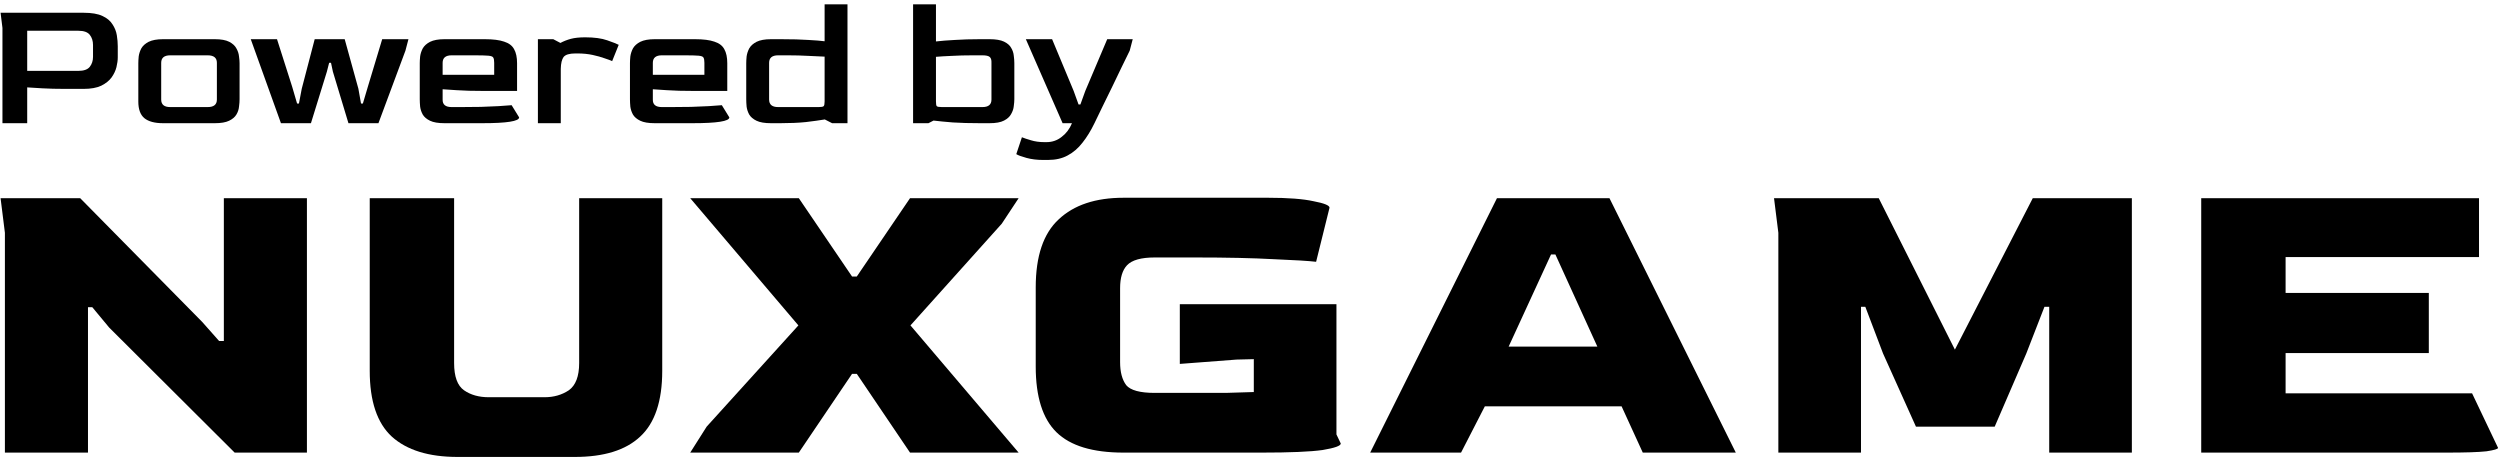
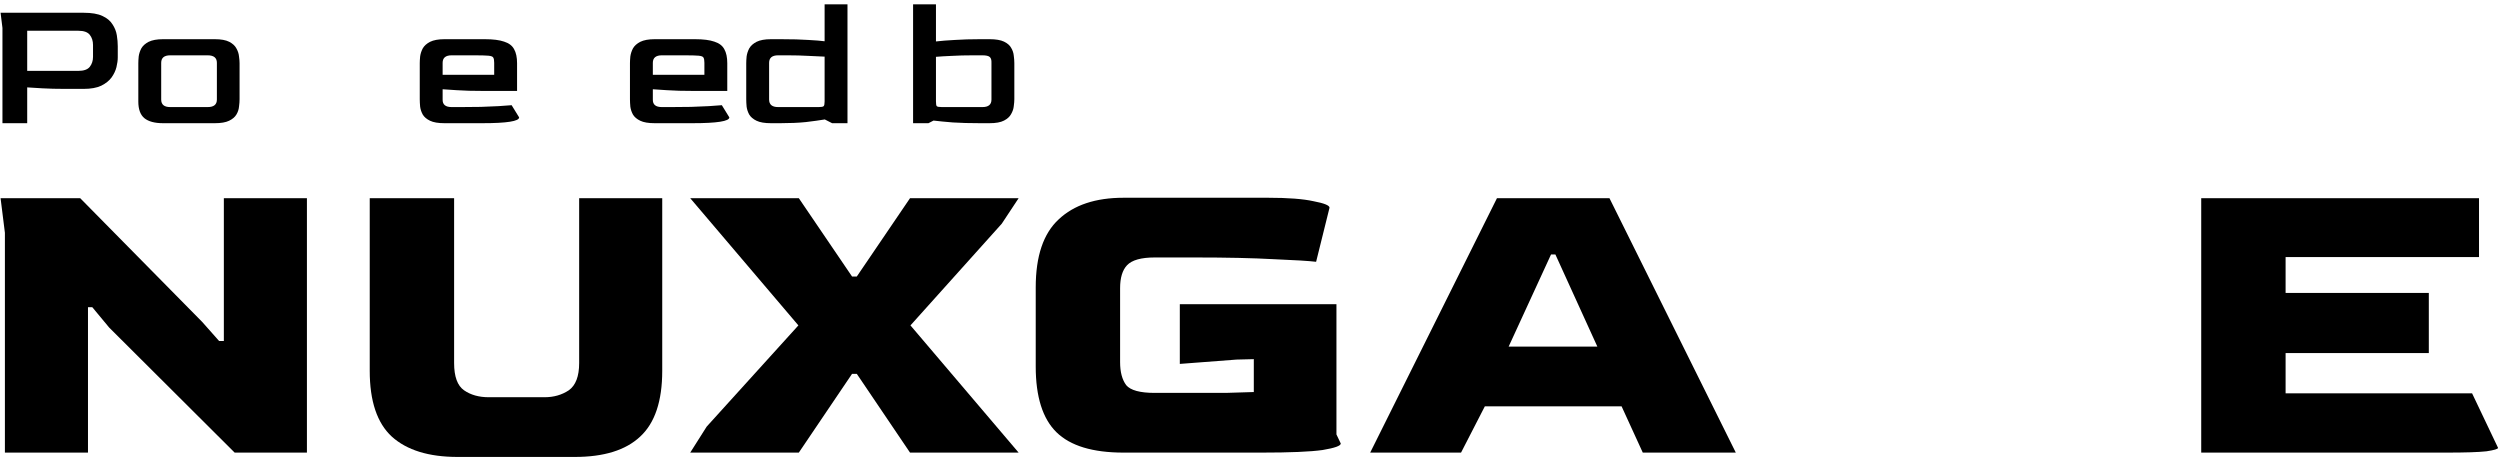
<svg xmlns="http://www.w3.org/2000/svg" width="520" height="96" viewBox="0 0 520 96" fill="none">
  <path d="M0.51 25.625V5.813L0.12 2.654H17.397C19.061 2.654 20.361 2.875 21.297 3.317C22.259 3.759 22.961 4.344 23.403 5.072C23.871 5.774 24.17 6.528 24.3 7.334C24.43 8.14 24.495 8.907 24.495 9.635V11.936C24.495 12.534 24.404 13.21 24.222 13.964C24.04 14.692 23.702 15.407 23.208 16.109C22.714 16.785 21.999 17.357 21.063 17.825C20.127 18.267 18.905 18.488 17.397 18.488H13.419C11.781 18.488 10.247 18.449 8.817 18.371C7.413 18.293 6.36 18.228 5.658 18.176V25.625H0.51ZM5.658 14.744H16.266C17.436 14.744 18.242 14.458 18.684 13.886C19.126 13.314 19.347 12.625 19.347 11.819V9.362C19.347 8.53 19.126 7.828 18.684 7.256C18.242 6.684 17.449 6.398 16.305 6.398H5.658V14.744Z" fill="black" />
  <path d="M33.919 25.625C32.177 25.625 30.877 25.274 30.019 24.572C29.187 23.87 28.771 22.726 28.771 21.14V13.145C28.771 12.755 28.797 12.287 28.849 11.741C28.927 11.169 29.109 10.61 29.395 10.064C29.707 9.518 30.214 9.063 30.916 8.699C31.644 8.335 32.645 8.153 33.919 8.153H44.683C45.983 8.153 46.984 8.335 47.686 8.699C48.388 9.063 48.882 9.518 49.168 10.064C49.48 10.61 49.662 11.169 49.714 11.741C49.792 12.287 49.831 12.755 49.831 13.145V20.633C49.831 21.101 49.792 21.621 49.714 22.193C49.662 22.765 49.48 23.311 49.168 23.831C48.856 24.351 48.349 24.78 47.647 25.118C46.945 25.456 45.957 25.625 44.683 25.625H33.919ZM35.401 22.271H43.201C44.475 22.271 45.112 21.751 45.112 20.711V13.067C45.112 12.027 44.475 11.507 43.201 11.507H35.401C34.153 11.507 33.529 12.027 33.529 13.067V20.711C33.529 21.751 34.153 22.271 35.401 22.271Z" fill="black" />
-   <path d="M58.437 25.625L52.158 8.153H57.618L60.777 18.059L61.791 21.53H62.181L62.766 18.449L65.457 8.153H71.697L74.544 18.449L75.09 21.53H75.48L76.533 17.981L79.497 8.153H84.957L84.333 10.532L78.717 25.625H72.477L69.24 14.9L68.85 13.067H68.46L67.992 14.9L64.677 25.625H58.437Z" fill="black" />
  <path d="M92.457 25.625C91.157 25.625 90.156 25.456 89.454 25.118C88.752 24.78 88.246 24.351 87.933 23.831C87.647 23.311 87.466 22.765 87.388 22.193C87.335 21.621 87.309 21.101 87.309 20.633V13.145C87.309 12.755 87.335 12.287 87.388 11.741C87.466 11.169 87.647 10.61 87.933 10.064C88.246 9.518 88.752 9.063 89.454 8.699C90.183 8.335 91.183 8.153 92.457 8.153H100.842C102.558 8.153 103.897 8.322 104.859 8.66C105.847 8.972 106.536 9.492 106.926 10.22C107.342 10.948 107.55 11.923 107.55 13.145V18.917H100.725C98.385 18.917 96.475 18.865 94.993 18.761C93.537 18.657 92.561 18.592 92.067 18.566V20.711C92.041 21.751 92.665 22.271 93.939 22.271H95.928C97.332 22.271 98.698 22.258 100.023 22.232C101.375 22.18 102.61 22.128 103.728 22.076C104.846 21.998 105.743 21.933 106.419 21.881L107.979 24.416C107.979 25.222 105.418 25.625 100.296 25.625H92.457ZM92.067 15.563H102.792V13.067C102.792 12.547 102.727 12.183 102.597 11.975C102.493 11.767 102.155 11.637 101.583 11.585C101.011 11.533 100.036 11.507 98.659 11.507H93.939C92.692 11.507 92.067 12.027 92.067 13.067V15.563Z" fill="black" />
-   <path d="M111.884 25.625V8.153H115.082L116.564 8.933C117.24 8.569 117.968 8.283 118.748 8.075C119.528 7.867 120.516 7.763 121.712 7.763C123.61 7.763 125.144 7.971 126.314 8.387C127.51 8.803 128.303 9.115 128.693 9.323L127.328 12.716C127.016 12.56 126.496 12.365 125.768 12.131C125.066 11.871 124.234 11.637 123.272 11.429C122.31 11.221 121.257 11.117 120.113 11.117H119.684C118.436 11.117 117.617 11.364 117.227 11.858C116.863 12.352 116.668 13.171 116.642 14.315V25.625H111.884Z" fill="black" />
  <path d="M136.18 25.625C134.88 25.625 133.879 25.456 133.177 25.118C132.475 24.78 131.968 24.351 131.656 23.831C131.37 23.311 131.188 22.765 131.11 22.193C131.058 21.621 131.032 21.101 131.032 20.633V13.145C131.032 12.755 131.058 12.287 131.11 11.741C131.188 11.169 131.37 10.61 131.656 10.064C131.968 9.518 132.475 9.063 133.177 8.699C133.905 8.335 134.906 8.153 136.18 8.153H144.565C146.281 8.153 147.62 8.322 148.582 8.66C149.57 8.972 150.259 9.492 150.649 10.22C151.065 10.948 151.273 11.923 151.273 13.145V18.917H144.448C142.108 18.917 140.197 18.865 138.715 18.761C137.259 18.657 136.284 18.592 135.79 18.566V20.711C135.764 21.751 136.388 22.271 137.662 22.271H139.651C141.055 22.271 142.42 22.258 143.746 22.232C145.098 22.18 146.333 22.128 147.451 22.076C148.569 21.998 149.466 21.933 150.142 21.881L151.702 24.416C151.702 25.222 149.141 25.625 144.019 25.625H136.18ZM135.79 15.563H146.515V13.067C146.515 12.547 146.45 12.183 146.32 11.975C146.216 11.767 145.878 11.637 145.306 11.585C144.734 11.533 143.759 11.507 142.381 11.507H137.662C136.414 11.507 135.79 12.027 135.79 13.067V15.563Z" fill="black" />
  <path d="M160.365 25.625C159.065 25.625 158.064 25.456 157.362 25.118C156.66 24.78 156.153 24.351 155.841 23.831C155.555 23.311 155.373 22.765 155.295 22.193C155.243 21.621 155.217 21.101 155.217 20.633V13.145C155.217 12.755 155.243 12.287 155.295 11.741C155.373 11.169 155.555 10.61 155.841 10.064C156.153 9.518 156.66 9.063 157.362 8.699C158.09 8.335 159.091 8.153 160.365 8.153H162.354C164.746 8.153 166.67 8.205 168.126 8.309C169.608 8.387 170.739 8.478 171.519 8.582V0.899H176.277V25.625H173.079L171.558 24.845C170.466 25.027 169.153 25.209 167.619 25.391C166.085 25.547 164.317 25.625 162.315 25.625H160.365ZM161.847 22.271H170.31C170.856 22.271 171.194 22.206 171.324 22.076C171.454 21.946 171.519 21.621 171.519 21.101V11.78C170.635 11.728 169.517 11.676 168.165 11.624C166.813 11.546 165.37 11.507 163.836 11.507H161.847C160.599 11.507 159.975 12.027 159.975 13.067V20.711C159.975 21.751 160.599 22.271 161.847 22.271Z" fill="black" />
  <path d="M189.922 25.625V0.899H194.68V8.621C195.798 8.491 197.111 8.387 198.619 8.309C200.153 8.205 201.895 8.153 203.845 8.153H205.834C207.134 8.153 208.135 8.322 208.837 8.66C209.539 8.998 210.033 9.427 210.319 9.947C210.631 10.467 210.813 11.013 210.865 11.585C210.943 12.157 210.982 12.677 210.982 13.145V20.633C210.982 21.023 210.943 21.504 210.865 22.076C210.813 22.622 210.631 23.168 210.319 23.714C210.033 24.26 209.539 24.715 208.837 25.079C208.135 25.443 207.134 25.625 205.834 25.625H203.845C201.687 25.625 199.802 25.573 198.19 25.469C196.578 25.339 195.239 25.209 194.173 25.079L193.12 25.625H189.922ZM195.889 22.271H204.352C205.6 22.271 206.224 21.751 206.224 20.711V13.067C206.25 12.495 206.133 12.092 205.873 11.858C205.613 11.624 205.106 11.507 204.352 11.507H202.402C200.738 11.507 199.256 11.546 197.956 11.624C196.682 11.676 195.59 11.741 194.68 11.819V21.062C194.68 21.608 194.732 21.946 194.836 22.076C194.966 22.206 195.317 22.271 195.889 22.271Z" fill="black" />
-   <path d="M216.925 33.269C215.677 33.269 214.533 33.126 213.493 32.84C212.453 32.554 211.751 32.294 211.387 32.06L212.557 28.55C212.999 28.732 213.623 28.94 214.429 29.174C215.261 29.434 216.197 29.564 217.237 29.564H217.666C218.862 29.564 219.915 29.2 220.825 28.472C221.761 27.77 222.476 26.821 222.97 25.625H221.02L213.376 8.153H218.836L223.321 18.917L224.335 21.725H224.725L225.739 18.917L230.302 8.153H235.606L234.982 10.532C234.488 11.546 233.916 12.716 233.266 14.042C232.642 15.342 231.992 16.694 231.316 18.098C230.64 19.502 229.977 20.854 229.327 22.154C228.703 23.454 228.144 24.611 227.65 25.625C226.896 27.185 226.064 28.537 225.154 29.681C224.27 30.825 223.243 31.709 222.073 32.333C220.929 32.957 219.564 33.269 217.978 33.269H216.925Z" fill="black" />
  <path d="M1.02 94.143V48.423L0.12 41.223H16.68L42.06 66.963L45.57 70.923H46.56V41.223H63.84V94.143H48.81L22.71 68.133L19.2 63.903H18.3V94.143H1.02Z" fill="black" />
  <path d="M95.175 95.043C89.175 95.043 84.615 93.633 81.495 90.813C78.435 87.993 76.905 83.433 76.905 77.133V41.223H94.455V75.513C94.455 78.333 95.145 80.223 96.525 81.183C97.905 82.143 99.615 82.623 101.655 82.623H113.265C115.185 82.623 116.865 82.143 118.305 81.183C119.745 80.163 120.465 78.273 120.465 75.513V41.223H137.745V77.133C137.745 83.433 136.215 87.993 133.155 90.813C130.155 93.633 125.625 95.043 119.565 95.043H95.175Z" fill="black" />
  <path d="M143.565 94.143L146.985 88.743L166.065 67.683L143.565 41.223H166.155L177.225 57.513H178.215L189.285 41.223H211.875L208.365 46.533L189.375 67.683L211.875 94.143H189.285L178.215 77.763H177.225L166.155 94.143H143.565Z" fill="black" />
  <path d="M233.701 94.143C227.281 94.143 222.631 92.733 219.751 89.913C216.871 87.093 215.431 82.533 215.431 76.233V59.763C215.431 53.283 217.021 48.573 220.201 45.633C223.381 42.633 227.881 41.133 233.701 41.133H263.761C267.901 41.133 271.051 41.373 273.211 41.853C275.431 42.273 276.541 42.723 276.541 43.203L273.751 54.453C272.251 54.273 269.311 54.093 264.931 53.913C260.611 53.673 255.151 53.553 248.551 53.553H240.181C237.361 53.553 235.441 54.093 234.421 55.173C233.461 56.193 232.981 57.783 232.981 59.943V75.333C232.981 77.373 233.401 78.963 234.241 80.103C235.141 81.183 237.121 81.723 240.181 81.723H247.471C250.231 81.723 252.721 81.723 254.941 81.723C257.161 81.663 259.111 81.603 260.791 81.543V74.703L257.191 74.793L245.401 75.693V63.273H277.981V90.363L278.881 92.253C278.881 92.733 277.621 93.183 275.101 93.603C272.581 93.963 268.321 94.143 262.321 94.143H233.701Z" fill="black" />
  <path d="M284.998 94.143L311.368 41.223H334.768L361.048 94.143H341.698L337.288 84.513H308.848L303.898 94.143H284.998ZM313.798 72.093H332.248L323.518 52.923H322.618L313.798 72.093Z" fill="black" />
-   <path d="M369.897 94.143V48.423L368.997 41.223H390.777L406.617 72.723L422.817 41.223H443.427V94.143H426.237V63.813H425.247L421.467 73.533L414.897 88.743H398.517L391.677 73.533L387.987 63.813H387.087V94.143H369.897Z" fill="black" />
  <path d="M457.854 94.143V41.223H515.634V53.463H475.404V60.933H505.194V73.443H475.404V81.813H514.194L519.594 93.153C519.594 93.393 518.784 93.633 517.164 93.873C515.544 94.053 512.754 94.143 508.794 94.143H457.854Z" fill="black" />
</svg>